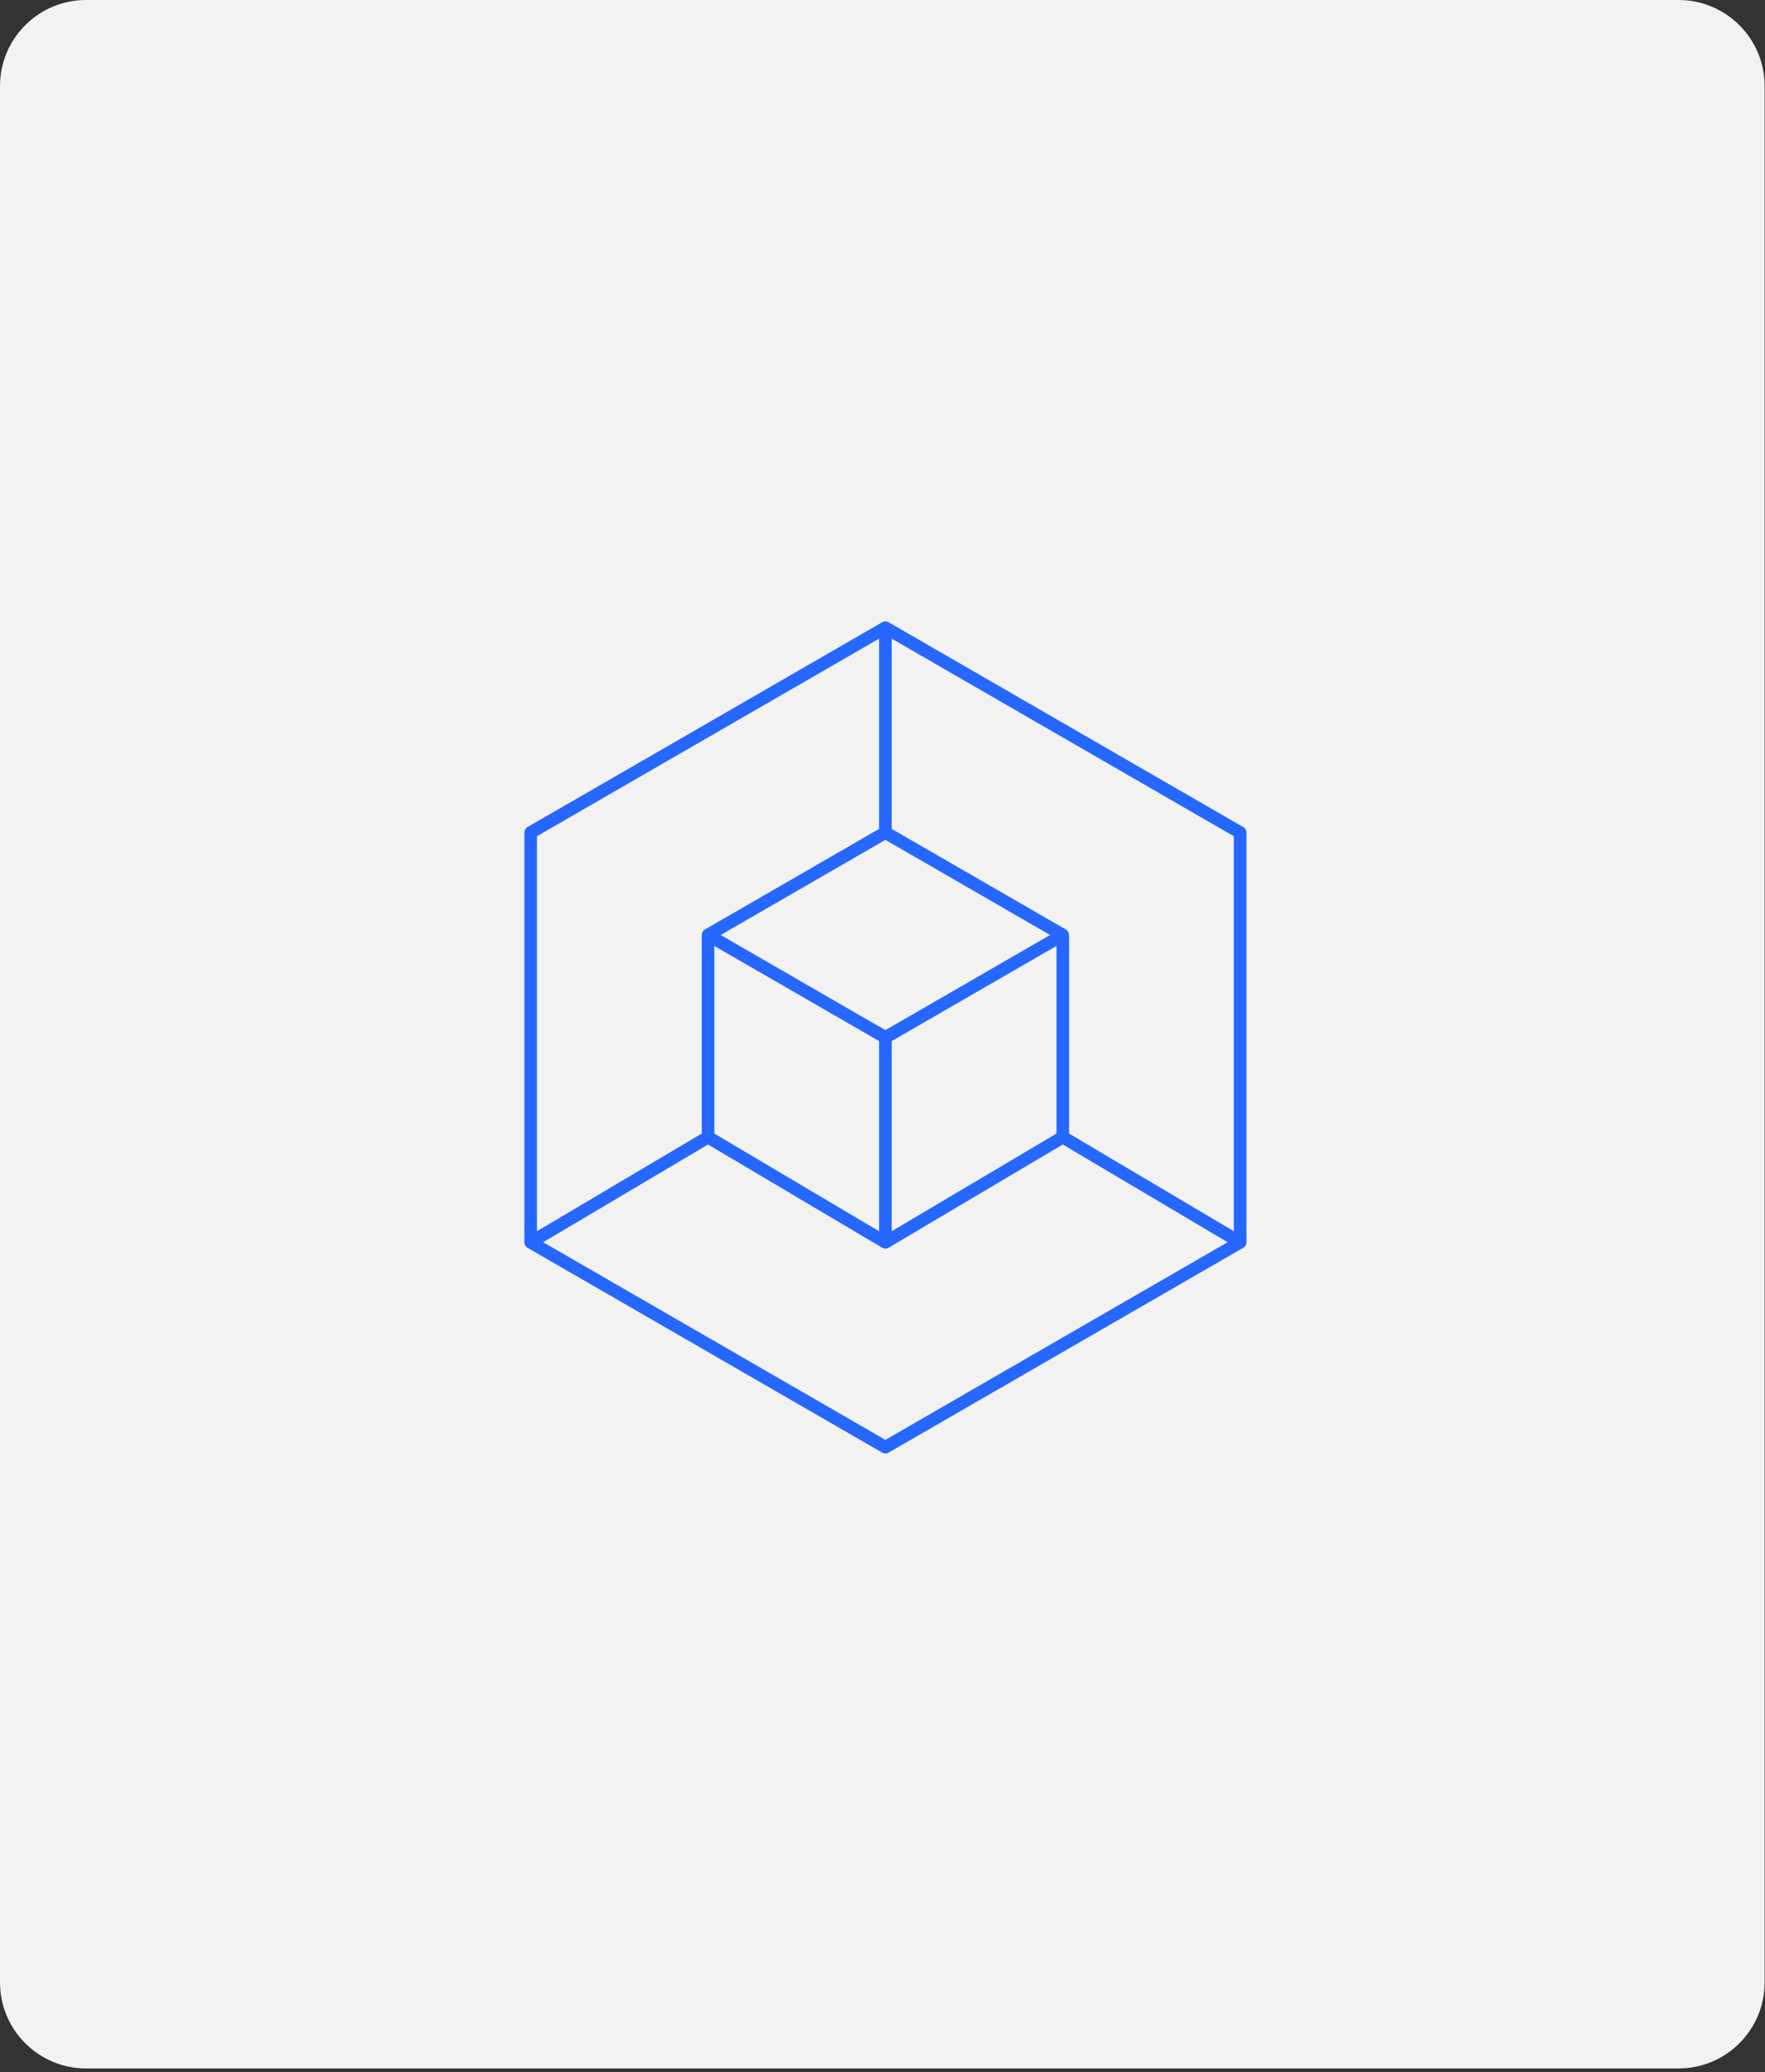
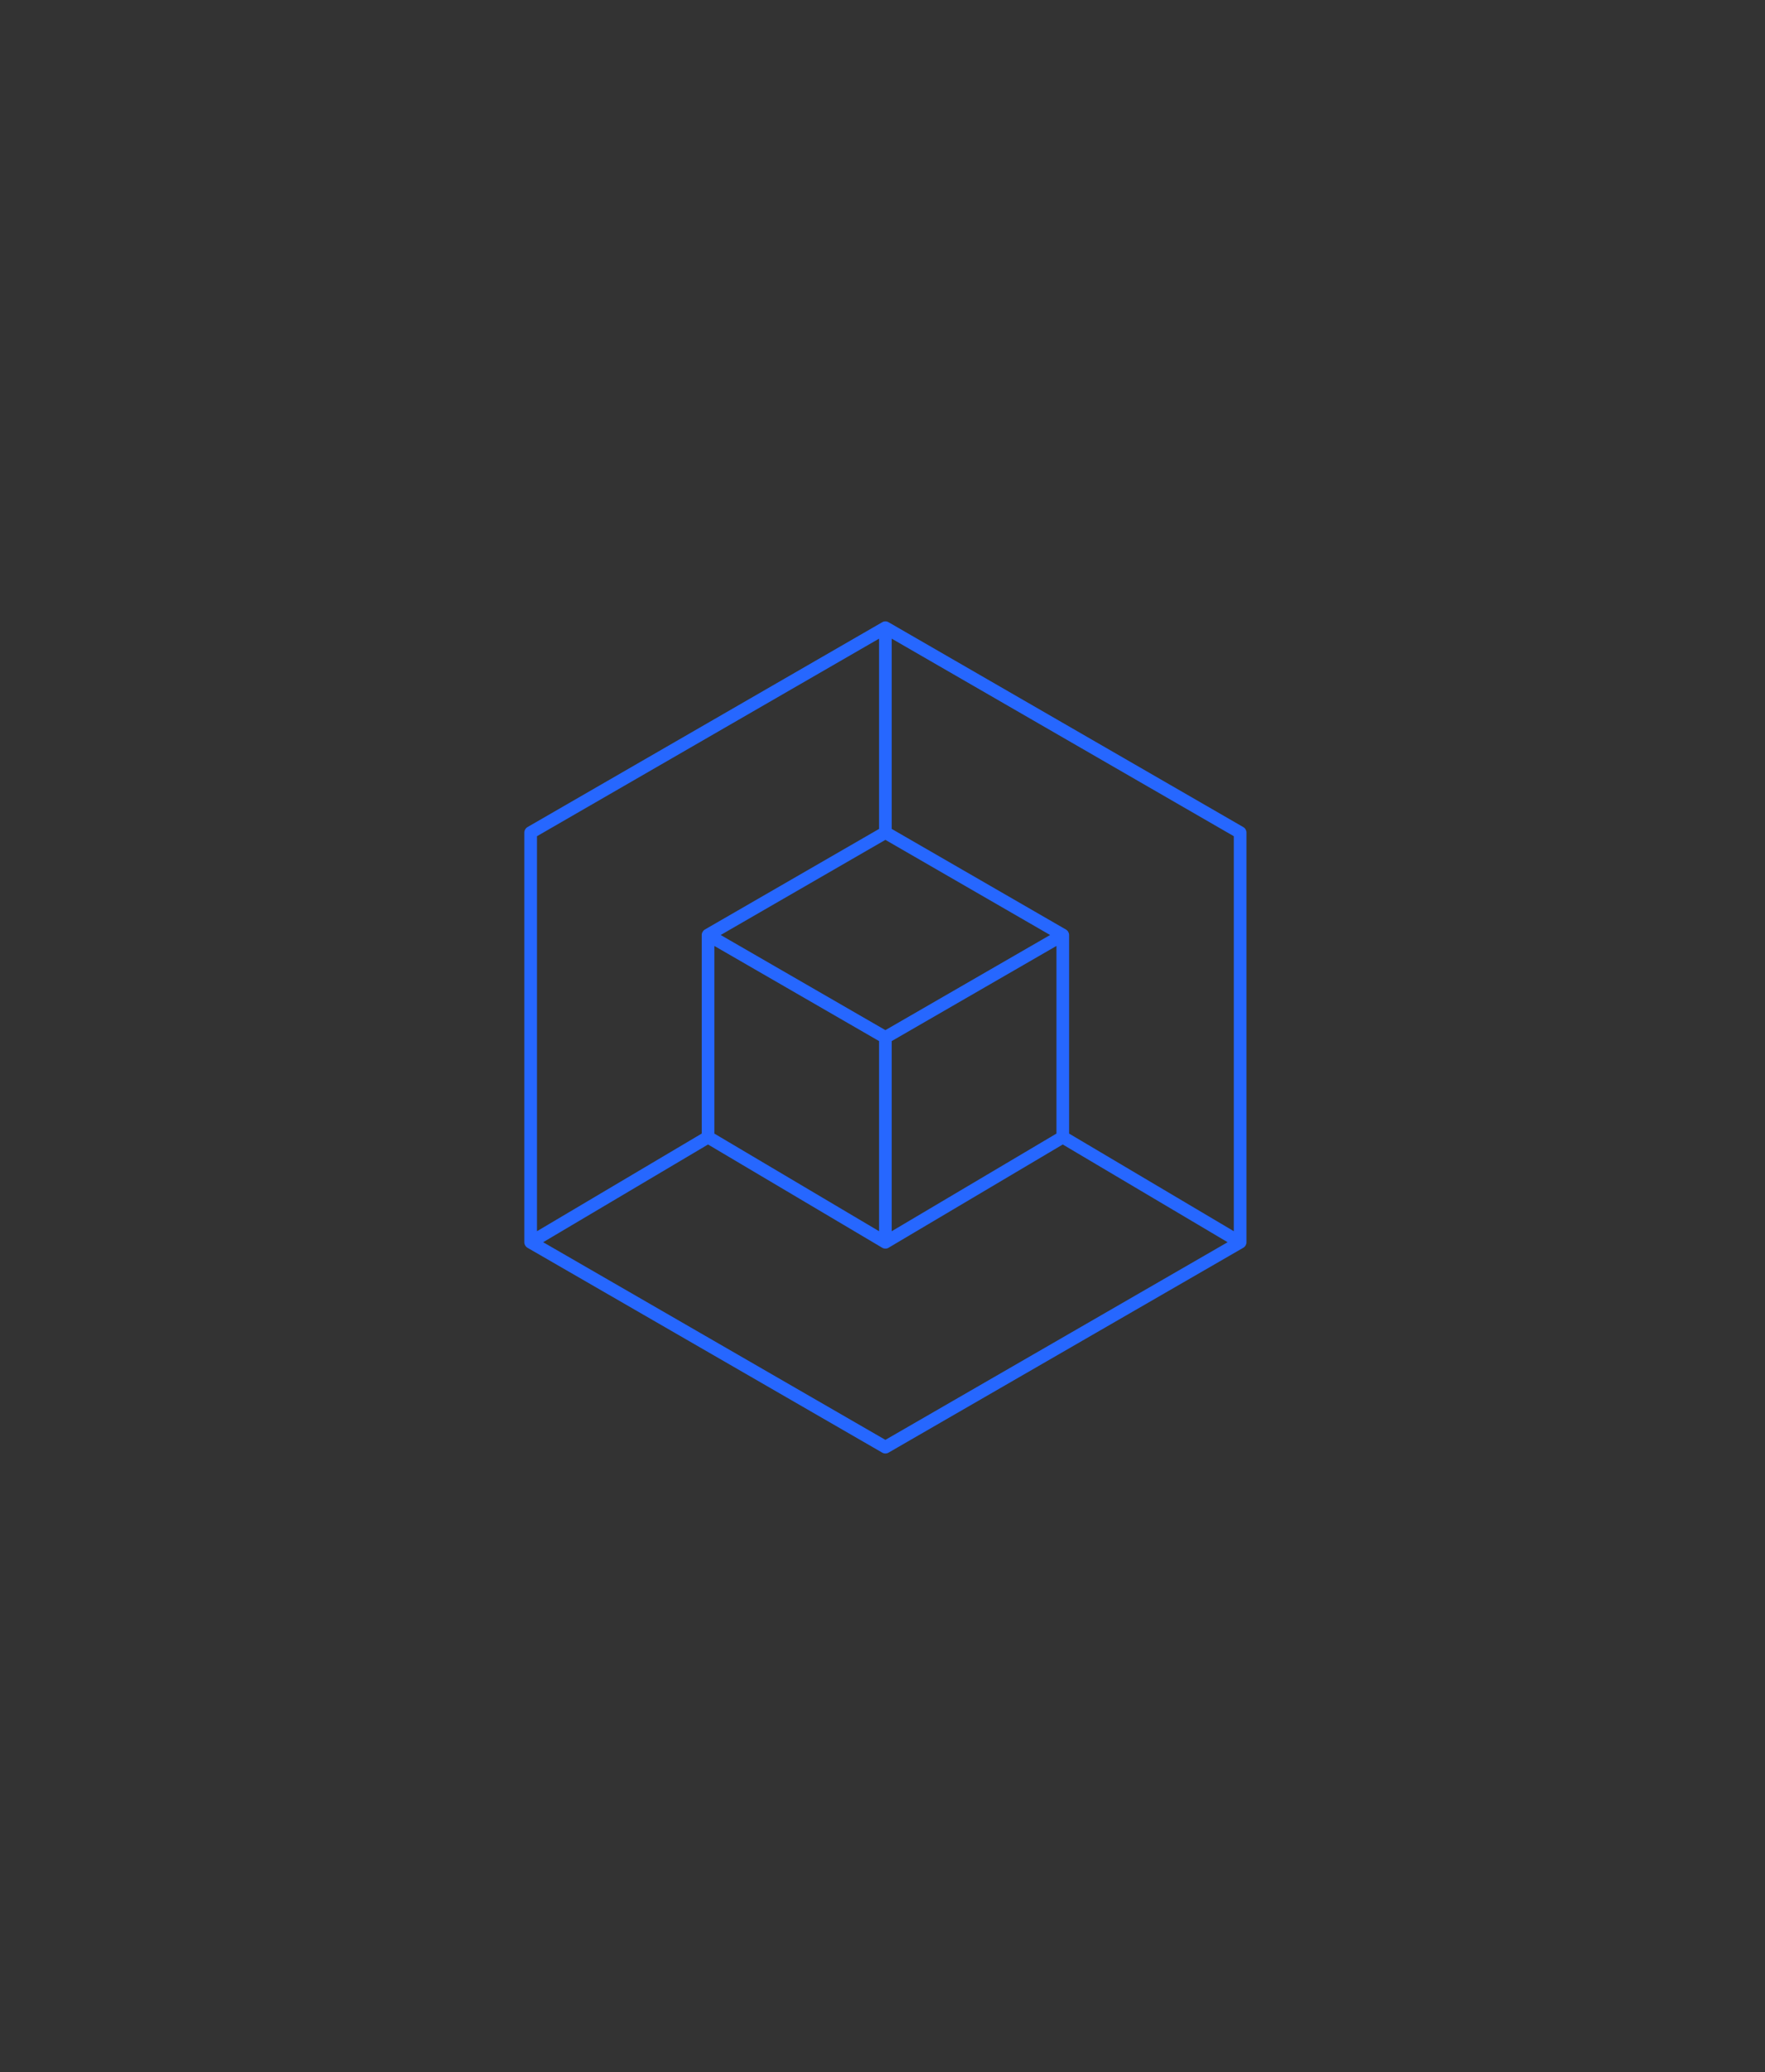
<svg xmlns="http://www.w3.org/2000/svg" width="328" height="385" viewBox="0 0 328 385" fill="none">
  <rect x="0" y="0" width="328" height="385" fill="#333333" stroke="none" />
-   <path d="M311.931 0H16C7.163 0 0 7.163 0 16V368.282C0 377.119 7.163 384.282 16 384.282H311.931C320.768 384.282 327.931 377.119 327.931 368.282V16C327.931 7.163 320.768 0 311.931 0Z" fill="#F2F2F2" />
  <path d="M164.537 230.797L165.132 229.787L132.167 210.252L131.572 211.262L130.977 212.271L163.942 231.806L164.537 230.797ZM164.537 230.797L165.132 231.806L198.097 212.271L197.503 211.262L196.908 210.252L163.942 229.787L164.537 230.797ZM197.503 173.71H196.329V211.269H198.677V173.71H197.503ZM131.58 173.71H130.406V211.269H132.754V173.71H131.58ZM164.537 154.676L163.95 155.693L196.916 174.727L197.503 173.71L198.09 172.692L165.124 153.658L164.537 154.676ZM164.537 154.676L163.95 153.658L130.985 172.692L131.572 173.71L132.159 174.727L165.124 155.693L164.537 154.676ZM164.537 192.736H163.363V230.797H165.711V192.736H164.537ZM164.537 192.736L165.124 193.754L198.09 174.72L197.503 173.702L196.916 172.685L163.95 191.719L164.537 192.736ZM164.537 192.736L165.124 191.719L132.159 172.685L131.572 173.702L130.985 174.72L163.95 193.754L164.537 192.736ZM98.614 230.797L99.209 231.806L132.175 212.271L131.58 211.262L130.985 210.252L98.02 229.787L98.614 230.797ZM230.46 230.797L231.055 229.787L198.09 210.252L197.495 211.262L196.9 212.271L229.865 231.806L230.46 230.797ZM164.537 268.857L165.124 267.84L99.201 229.779L98.614 230.797L98.027 231.814L163.95 269.874L164.537 268.857ZM230.46 230.797L229.873 229.779L163.95 267.84L164.537 268.857L165.124 269.874L231.047 231.814L230.46 230.797ZM164.537 116.615H163.363V154.676H165.711V116.615H164.537ZM98.614 154.676H97.44V230.797H99.788V154.676H98.614ZM164.537 116.615L163.95 115.598L98.027 153.658L98.614 154.676L99.201 155.693L165.124 117.633L164.537 116.615ZM230.46 154.676H229.286V230.797H231.634V154.676H230.46ZM164.537 116.615L163.95 117.633L229.873 155.693L230.46 154.676L231.047 153.658L165.124 115.598L164.537 116.615ZM164.537 230.797L163.942 231.806C164.31 232.025 164.772 232.025 165.14 231.806L164.545 230.797H164.537ZM197.503 173.71H198.677C198.677 173.287 198.45 172.904 198.09 172.692L197.503 173.71ZM131.58 173.71L130.993 172.692C130.633 172.904 130.406 173.287 130.406 173.71H131.58ZM164.537 268.857L163.95 269.874C164.31 270.086 164.764 270.086 165.124 269.874L164.537 268.857ZM98.614 230.797H97.44C97.44 231.219 97.667 231.603 98.027 231.814L98.614 230.797ZM98.614 154.676L98.027 153.658C97.667 153.87 97.44 154.253 97.44 154.676H98.614ZM230.46 230.797L231.047 231.814C231.407 231.603 231.634 231.219 231.634 230.797H230.46ZM230.46 154.676H231.634C231.634 154.253 231.407 153.87 231.047 153.658L230.46 154.676ZM164.537 116.615L165.124 115.598C164.764 115.387 164.31 115.387 163.95 115.598L164.537 116.615Z" fill="#2667FF" />
</svg>